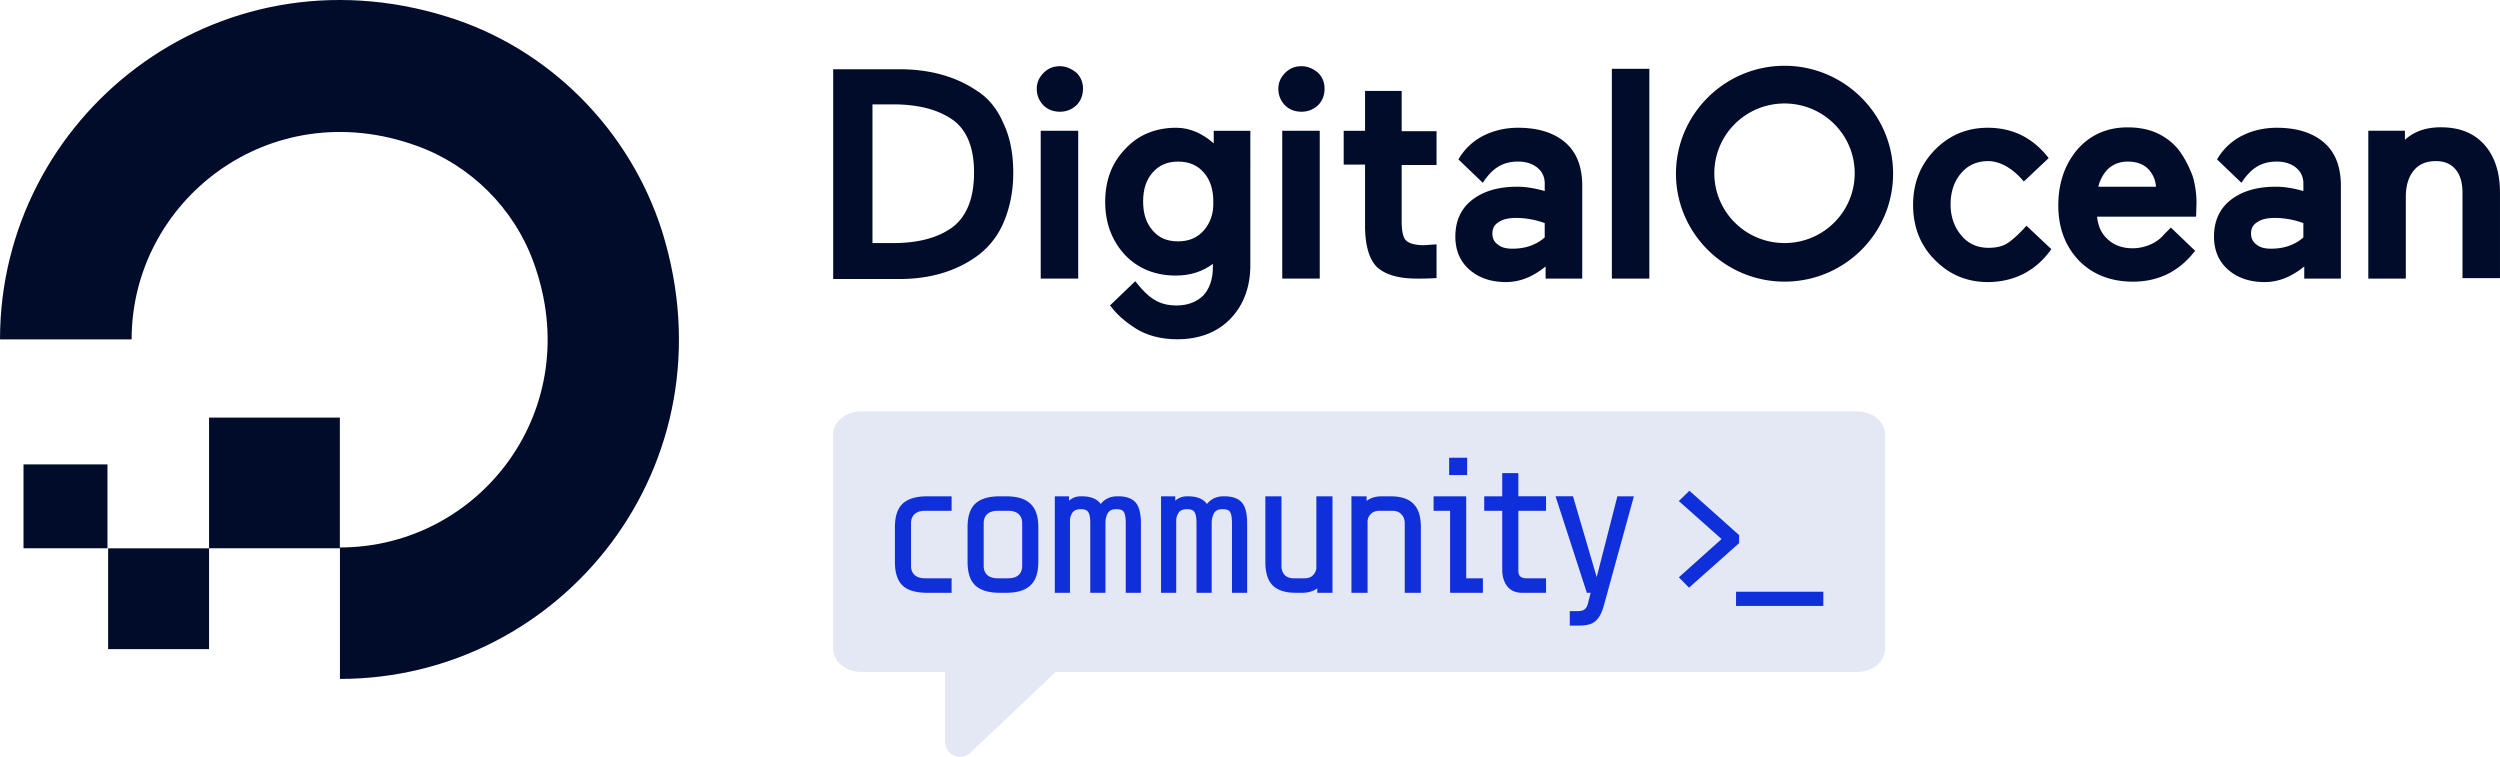
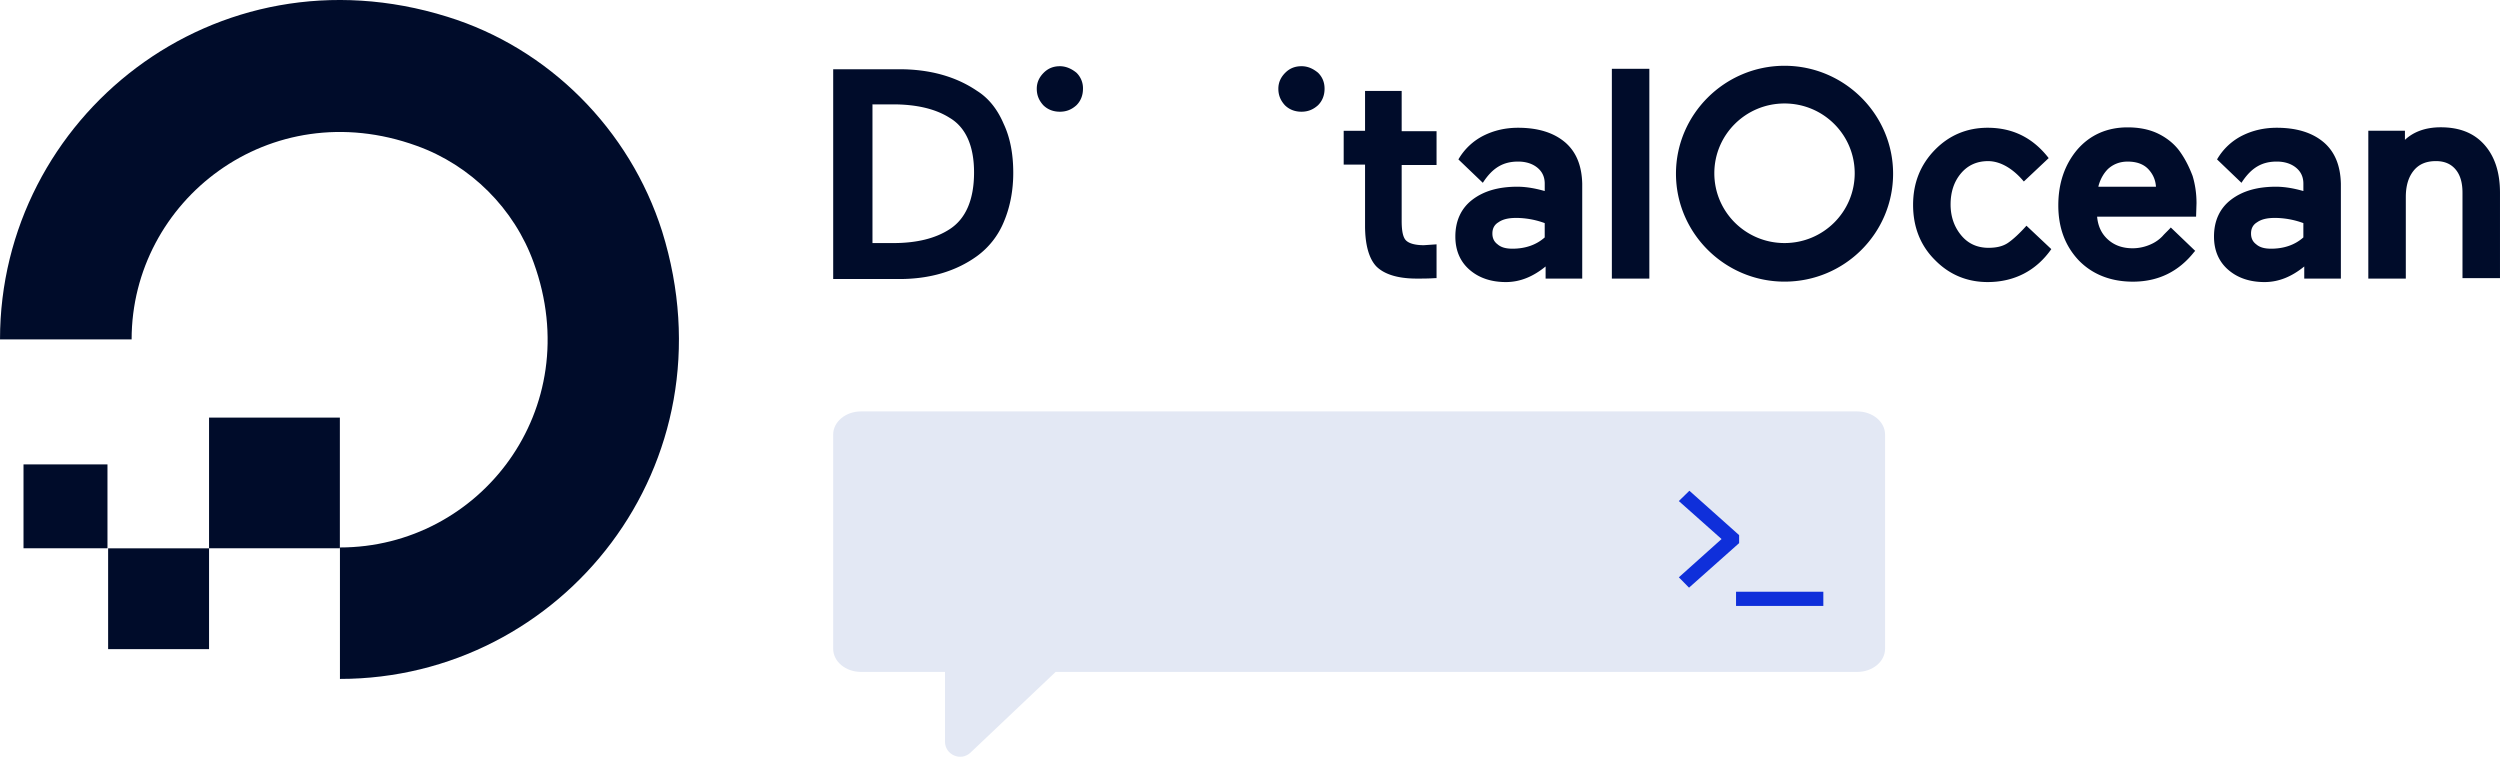
<svg xmlns="http://www.w3.org/2000/svg" fill="none" height="56" width="185">
  <path clip-rule="evenodd" d="M25.156 50.24v-9.728c10.337 0 18.283-10.206 14.34-21.068-1.434-3.999-4.66-7.222-8.664-8.654C19.958 6.85 9.74 14.848 9.74 25.114H.001C.001 8.7 15.895-4.131 33.103 1.24c7.528 2.328 13.503 8.356 15.893 15.876 5.378 17.249-7.409 33.124-23.84 33.124" fill="#000C2A" fill-rule="evenodd" />
  <path clip-rule="evenodd" d="M25.15 40.57h-9.68v-9.668h9.68zm-9.68 7.466H8.001v-7.46h7.469zm-7.457-7.463H1.74v-6.207h6.213v6.207zm64.29-33.846C70.754 5.67 68.82 5.124 66.56 5.124h-4.904v15.524h4.904c2.259 0 4.194-.578 5.743-1.7a5.9 5.9 0 0 0 1.968-2.502c.452-1.058.71-2.277.71-3.657s-.226-2.598-.71-3.624c-.451-1.058-1.097-1.892-1.968-2.438m-7.772.996h1.548c1.71 0 3.13.321 4.194.995 1.194.705 1.807 2.084 1.807 4.041 0 2.02-.613 3.432-1.807 4.202-1.032.673-2.42 1.026-4.162 1.026h-1.548V7.723zm13.9-2.823c-.484 0-.87.16-1.193.48-.323.321-.517.706-.517 1.187s.162.866.484 1.22c.323.32.742.48 1.226.48s.871-.16 1.226-.48c.323-.322.484-.739.484-1.22a1.6 1.6 0 0 0-.484-1.186c-.355-.29-.774-.482-1.226-.482" fill="#000C2A" fill-rule="evenodd" />
-   <path d="M77.013 9.677h2.775v10.938h-2.775z" fill="#000C2A" />
-   <path clip-rule="evenodd" d="M89.816 10.609c-.838-.738-1.774-1.155-2.774-1.155-1.517 0-2.807.513-3.775 1.572-1 1.026-1.484 2.341-1.484 3.913 0 1.54.484 2.855 1.452 3.913.968 1.026 2.258 1.54 3.774 1.54 1.065 0 1.969-.289 2.743-.866v.256c0 .898-.258 1.604-.71 2.085-.484.481-1.162.738-1.968.738-1.29 0-2.065-.513-3.065-1.796l-1.871 1.796.064.064q.63.866 1.84 1.636c.806.513 1.87.802 3.064.802 1.646 0 2.969-.514 3.936-1.508s1.484-2.341 1.484-3.977V9.679h-2.71zm-.741 6.449c-.484.545-1.097.802-1.904.802s-1.42-.257-1.87-.802c-.485-.546-.71-1.251-.71-2.15 0-.897.225-1.603.71-2.148.483-.546 1.096-.802 1.87-.802.807 0 1.42.256 1.904.802.484.545.71 1.283.71 2.149.032.898-.226 1.603-.71 2.149" fill="#000C2A" fill-rule="evenodd" />
-   <path d="M94.886 9.677h2.775v10.938h-2.775z" fill="#000C2A" />
  <path clip-rule="evenodd" d="M96.308 4.9c-.484 0-.871.16-1.194.48-.322.321-.516.706-.516 1.187s.162.866.484 1.22c.323.32.742.48 1.226.48s.871-.16 1.226-.48c.323-.322.484-.739.484-1.22 0-.48-.161-.866-.484-1.186-.355-.29-.742-.482-1.226-.482m7.416 1.828h-2.71v2.95h-1.581v2.502h1.581v4.523c0 1.411.29 2.438.838 3.015.581.577 1.581.898 2.969.898.451 0 .903 0 1.355-.032h.129v-2.502l-.936.064c-.645 0-1.097-.128-1.323-.352-.226-.225-.322-.706-.322-1.444v-4.138h2.581V9.71h-2.581zm15.554-1.637h2.774v15.525h-2.774zm30.68 11.613c-.484.545-1 1.026-1.387 1.283-.388.256-.872.352-1.42.352-.807 0-1.484-.288-2-.898-.517-.61-.807-1.379-.807-2.31q0-1.395.774-2.309c.517-.609 1.194-.898 2.001-.898.903 0 1.839.546 2.645 1.508l1.839-1.732c-1.193-1.54-2.71-2.245-4.517-2.245-1.516 0-2.839.545-3.903 1.635-1.065 1.091-1.614 2.438-1.614 4.074s.549 3.015 1.614 4.073c1.064 1.091 2.387 1.636 3.903 1.636 2.001 0 3.614-.866 4.711-2.437zm11.358-5.483c-.387-.545-.935-.994-1.581-1.315s-1.419-.48-2.29-.48c-1.549 0-2.807.577-3.743 1.667-.935 1.123-1.387 2.502-1.387 4.106 0 1.668.516 3.015 1.516 4.073 1 1.027 2.355 1.572 4.001 1.572q2.807 0 4.549-2.213l.065-.064-1.807-1.732c-.161.192-.42.417-.613.641a2.7 2.7 0 0 1-.807.577 3.3 3.3 0 0 1-1.387.321c-.774 0-1.387-.224-1.871-.673-.452-.417-.71-.963-.775-1.668h7.324l.032-.995q0-1.058-.29-2.02c-.258-.674-.548-1.251-.936-1.796m-6.033 2.565c.129-.514.387-.963.709-1.283.387-.353.871-.546 1.452-.546q1.017 0 1.549.578c.322.353.516.77.548 1.283h-4.258zm16.652-3.273c-.839-.706-2.001-1.059-3.453-1.059-.935 0-1.774.193-2.548.577a4.47 4.47 0 0 0-1.872 1.765l.033.032 1.774 1.7c.742-1.155 1.549-1.572 2.613-1.572.581 0 1.065.16 1.42.449s.548.674.548 1.187v.545c-.677-.192-1.355-.32-2.032-.32-1.387 0-2.484.32-3.323.962s-1.259 1.571-1.259 2.726c0 1.026.355 1.86 1.065 2.47s1.613.898 2.678.898 2.033-.417 2.936-1.155v.898h2.71v-7.024c-.032-1.347-.452-2.374-1.29-3.08m-4.906 5.934c.322-.224.742-.32 1.323-.32a6.2 6.2 0 0 1 2.097.384v1.059c-.613.545-1.42.834-2.388.834-.484 0-.839-.096-1.097-.321-.258-.192-.387-.45-.387-.802s.129-.641.452-.834m16.808-5.744c-.774-.866-1.839-1.283-3.226-1.283-1.097 0-2 .321-2.646.93v-.673h-2.71v10.938h2.775v-6.03c0-.834.193-1.476.581-1.957s.935-.706 1.645-.706c.613 0 1.097.193 1.452.61s.516.994.516 1.732v6.319h2.775v-6.32q0-2.26-1.162-3.56m-68.042-.189c-.839-.706-2.001-1.059-3.453-1.059-.935 0-1.774.193-2.548.577a4.47 4.47 0 0 0-1.872 1.765l.033.032 1.774 1.7c.742-1.155 1.549-1.572 2.613-1.572.581 0 1.065.16 1.42.449s.548.674.548 1.187v.545c-.677-.192-1.355-.32-2.032-.32-1.387 0-2.484.32-3.323.962s-1.259 1.571-1.259 2.726c0 1.026.355 1.86 1.065 2.47s1.613.898 2.678.898 2.033-.417 2.936-1.155v.898h2.71v-7.024c-.032-1.347-.452-2.374-1.29-3.08m-4.906 5.934c.322-.224.742-.32 1.323-.32a6.2 6.2 0 0 1 2.097.384v1.059c-.613.545-1.42.834-2.388.834-.484 0-.839-.096-1.097-.321-.258-.192-.387-.45-.387-.802s.129-.641.452-.834m21.166 4.394c-4.42 0-8.033-3.592-8.033-7.987s3.613-7.986 8.033-7.986 8.034 3.592 8.034 7.986-3.581 7.987-8.034 7.987m-.001-13.183c-2.871 0-5.194 2.31-5.194 5.164 0 2.855 2.323 5.164 5.194 5.164s5.194-2.31 5.194-5.164c0-2.855-2.323-5.164-5.194-5.164" fill="#000C2A" fill-rule="evenodd" />
  <path clip-rule="evenodd" d="M63.714 30.445c-1.137 0-2.059.767-2.059 1.714v15.85c0 .946.922 1.713 2.06 1.713h6.214v5.155c0 .984 1.178 1.49 1.892.813l6.296-5.968h59.319c1.137 0 2.059-.767 2.059-1.714v-15.85c0-.946-.922-1.713-2.059-1.713z" fill="#E3E8F4" fill-rule="evenodd" />
-   <path d="M116.753 45.223q.337 0 .505-.129.169-.129.253-.443l.196-.785h-.281l-2.315-7.14h1.291l1.754 5.983 1.53-5.982h1.221l-2.175 7.91q-.183.728-.449 1.085-.267.357-.604.457-.323.114-.842.114h-.674v-1.07zm-4.114-1.357q-.716 0-1.095-.471-.378-.472-.379-1.243v-4.355h-1.333v-1.07h1.333v-1.714h1.193v1.713h2.049v1.071h-2.049v4.427q0 .314.155.442.155.129.477.129h1.417v1.07zm-4.069-9.995v1.285h-1.333v-1.285zm-2.484 3.927v-1.071h2.414v6.069h1.235v1.07h-2.428v-6.068zm-4.956-1.071v.342q.435-.342 1.123-.342h.645q1.137 0 1.684.542.562.543.562 1.742v4.855h-1.193v-5.14q0-.429-.253-.672-.239-.256-.66-.257h-.926q-.463 0-.688.258a.77.77 0 0 0-.224.528v5.283h-1.193v-7.14zm-3.649 6.811q-.463.328-1.123.328h-.477q-1.137 0-1.698-.542-.547-.543-.547-1.743v-4.854h1.193v5.14q0 .429.238.685.253.243.674.243h.758q.45 0 .66-.228a.84.84 0 0 0 .252-.514v-5.326h1.193v7.14H97.48zM86.97 36.727v.328q.364-.328.87-.328h.084q.982 0 1.39.57.462-.57 1.22-.57h.084q.856 0 1.264.442.407.443.407 1.57v5.127h-1.123v-5.14q0-.585-.126-.814-.112-.23-.534-.229h-.084q-.42 0-.59.3-.154.285-.168.643v5.24h-1.123v-5.14q0-.6-.14-.814-.14-.23-.505-.229h-.085q-.42 0-.589.257a1.04 1.04 0 0 0-.182.557v5.37h-1.123v-7.14zm-7.862 0v.328q.366-.328.87-.328h.085q.982 0 1.39.57.462-.57 1.22-.57h.084q.856 0 1.264.442.407.443.407 1.57v5.127h-1.123v-5.14q0-.585-.126-.814-.112-.23-.534-.229h-.084q-.42 0-.59.3-.154.285-.168.643v5.24H80.68v-5.14q0-.6-.14-.814-.14-.23-.505-.229h-.084q-.422 0-.59.257a1.04 1.04 0 0 0-.183.557v5.37h-1.122v-7.14zm-2.273 4.854q0 1.2-.59 1.742-.575.543-1.796.543h-.463q-1.222 0-1.811-.542-.576-.543-.575-1.743v-2.57q0-1.2.575-1.742.59-.543 1.81-.542h.464q1.221 0 1.796.542.59.543.59 1.742zm-1.193-2.855q0-.443-.267-.686-.267-.242-.786-.242h-.744q-.519 0-.786.242-.266.242-.266.686v3.141q0 .443.266.685.267.243.786.243h.744q.519 0 .786-.243.267-.242.267-.685zm-7.032 5.14q-1.236 0-1.81-.528-.577-.543-.576-1.757v-2.57q0-1.2.575-1.742.59-.543 1.81-.542h1.81v1.07h-1.95q-.519 0-.786.243-.266.242-.266.686v3.141q0 .443.266.685.267.243.786.243h1.95v1.071z" fill="#0F2FDA" />
  <path clip-rule="evenodd" d="M128.467 44.84h6.46v-1.05h-6.46zm6.35-.116v.002h-6.239v-.821.82zm-6.122-5.125-3.68-3.284-.782.763 3.163 2.811-3.161 2.832.753.766 3.707-3.296z" fill="#0F2FDA" fill-rule="evenodd" />
</svg>